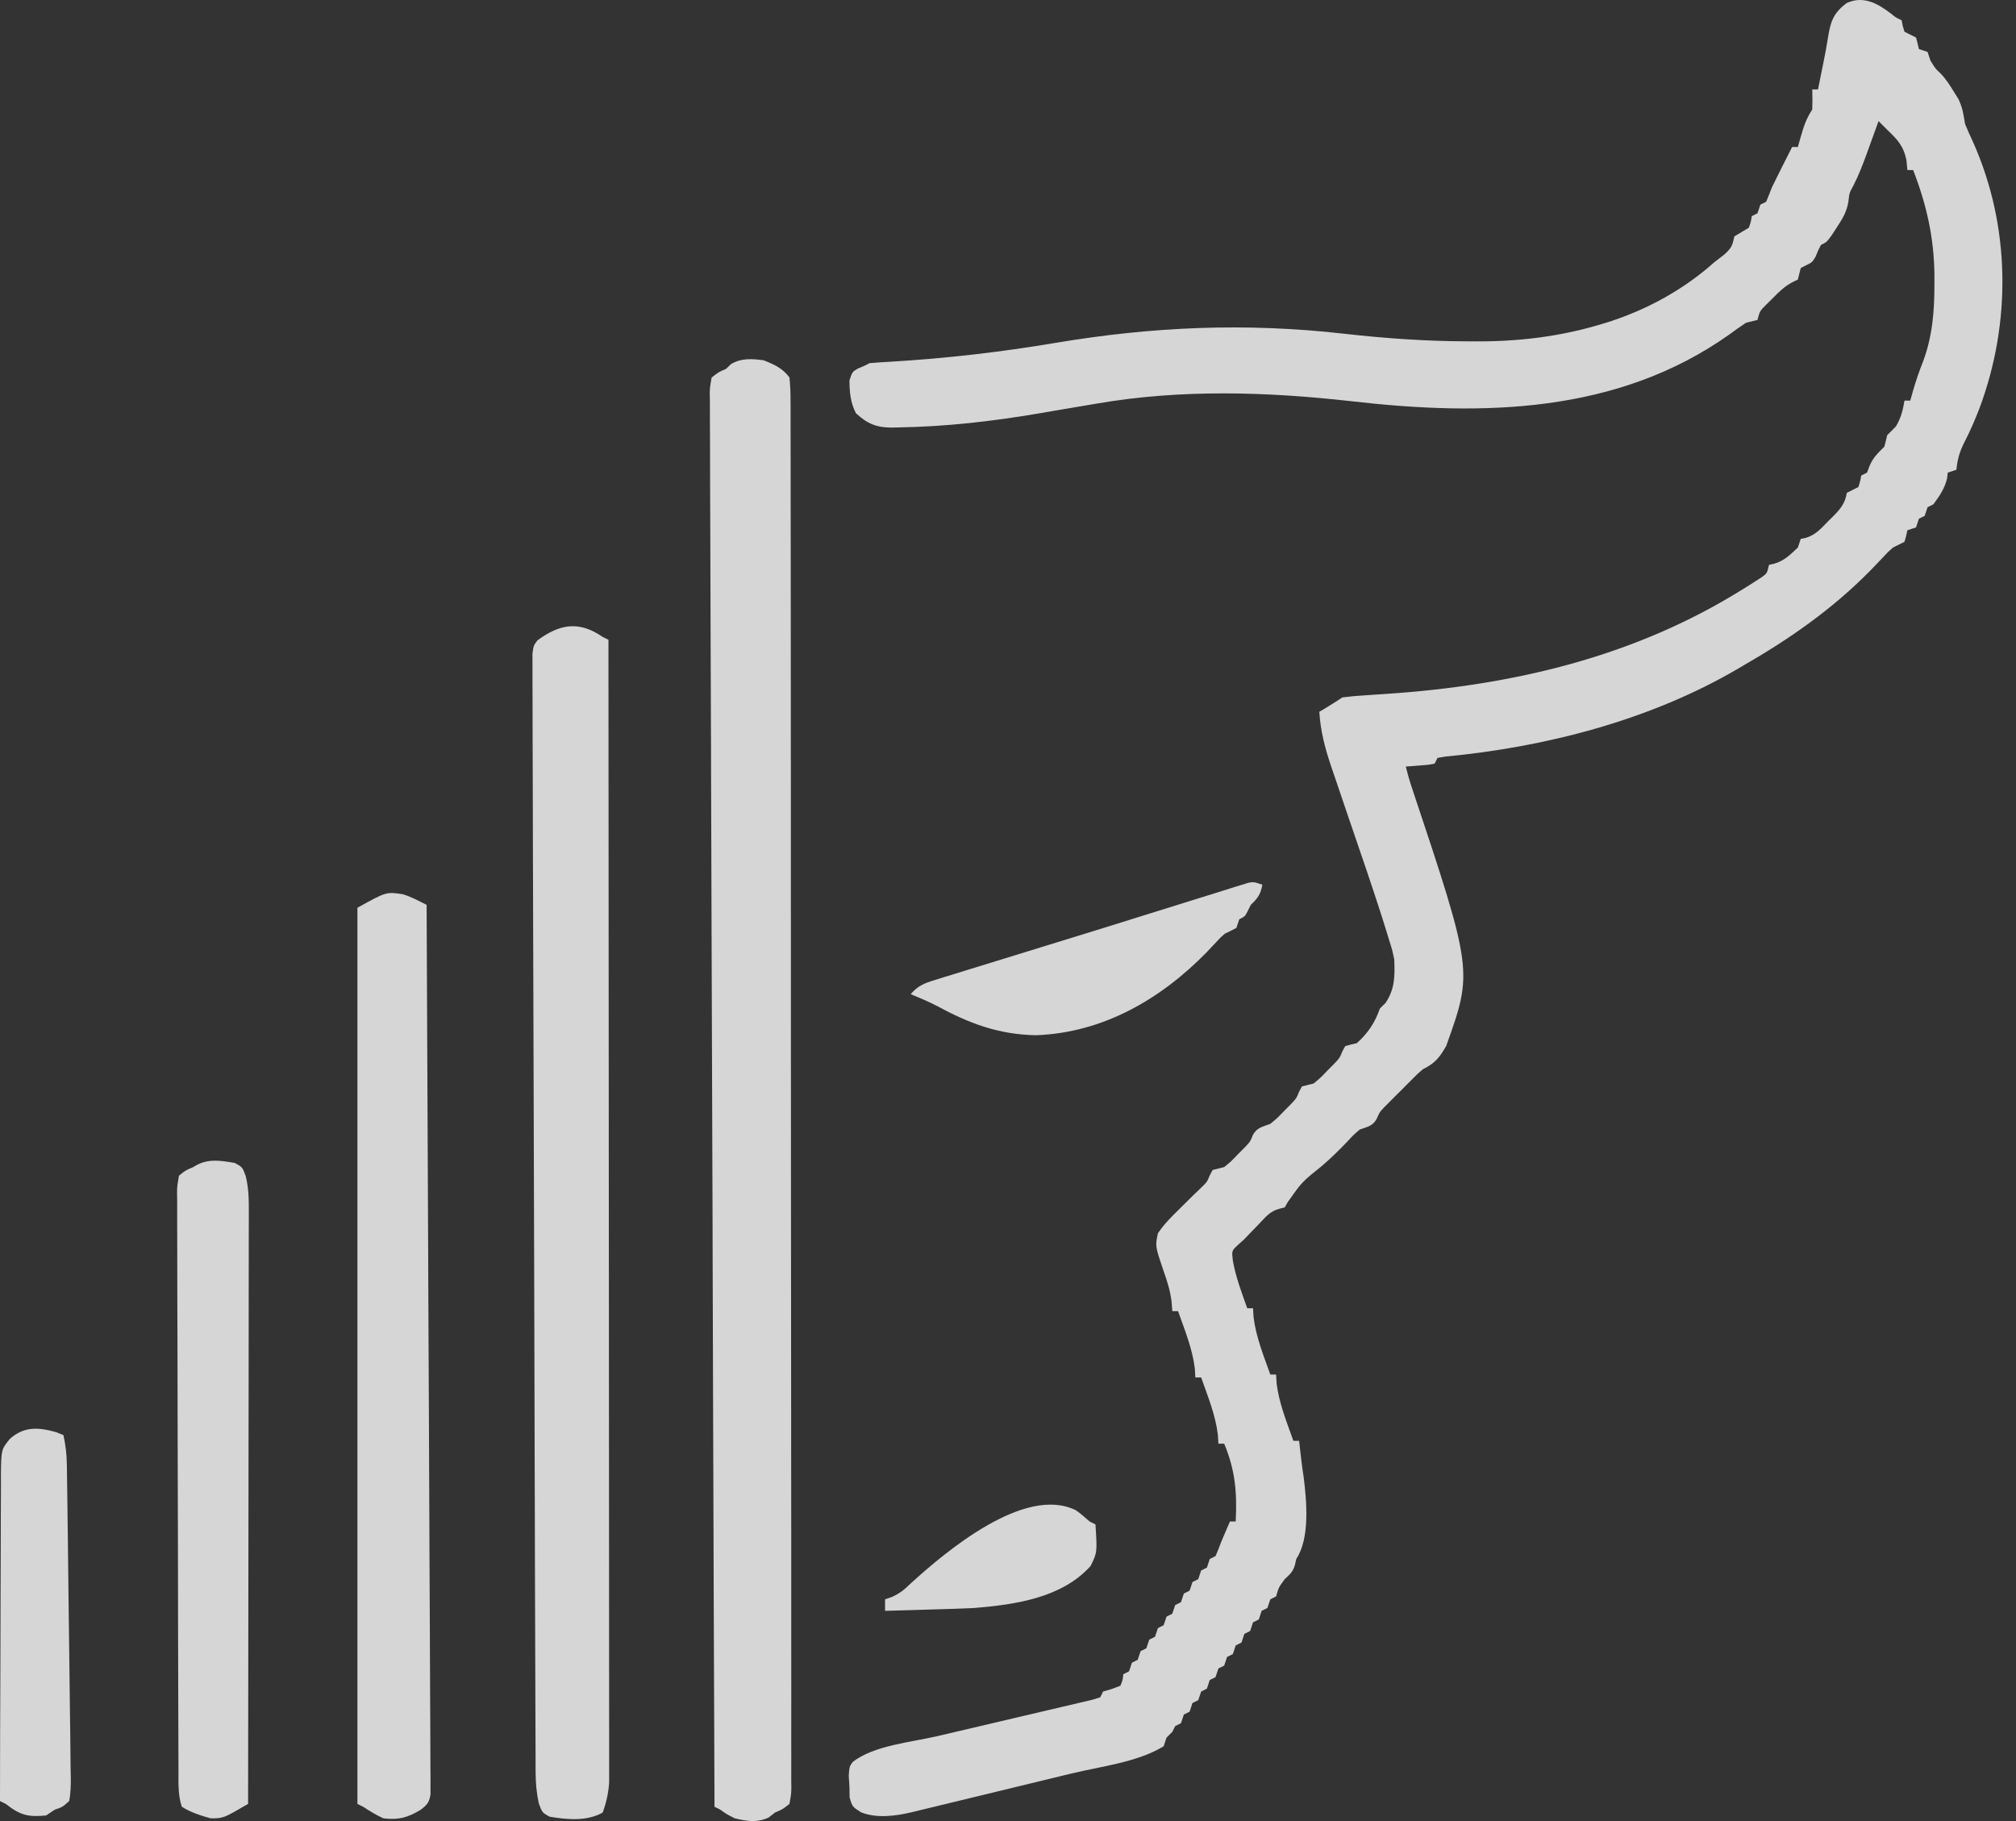
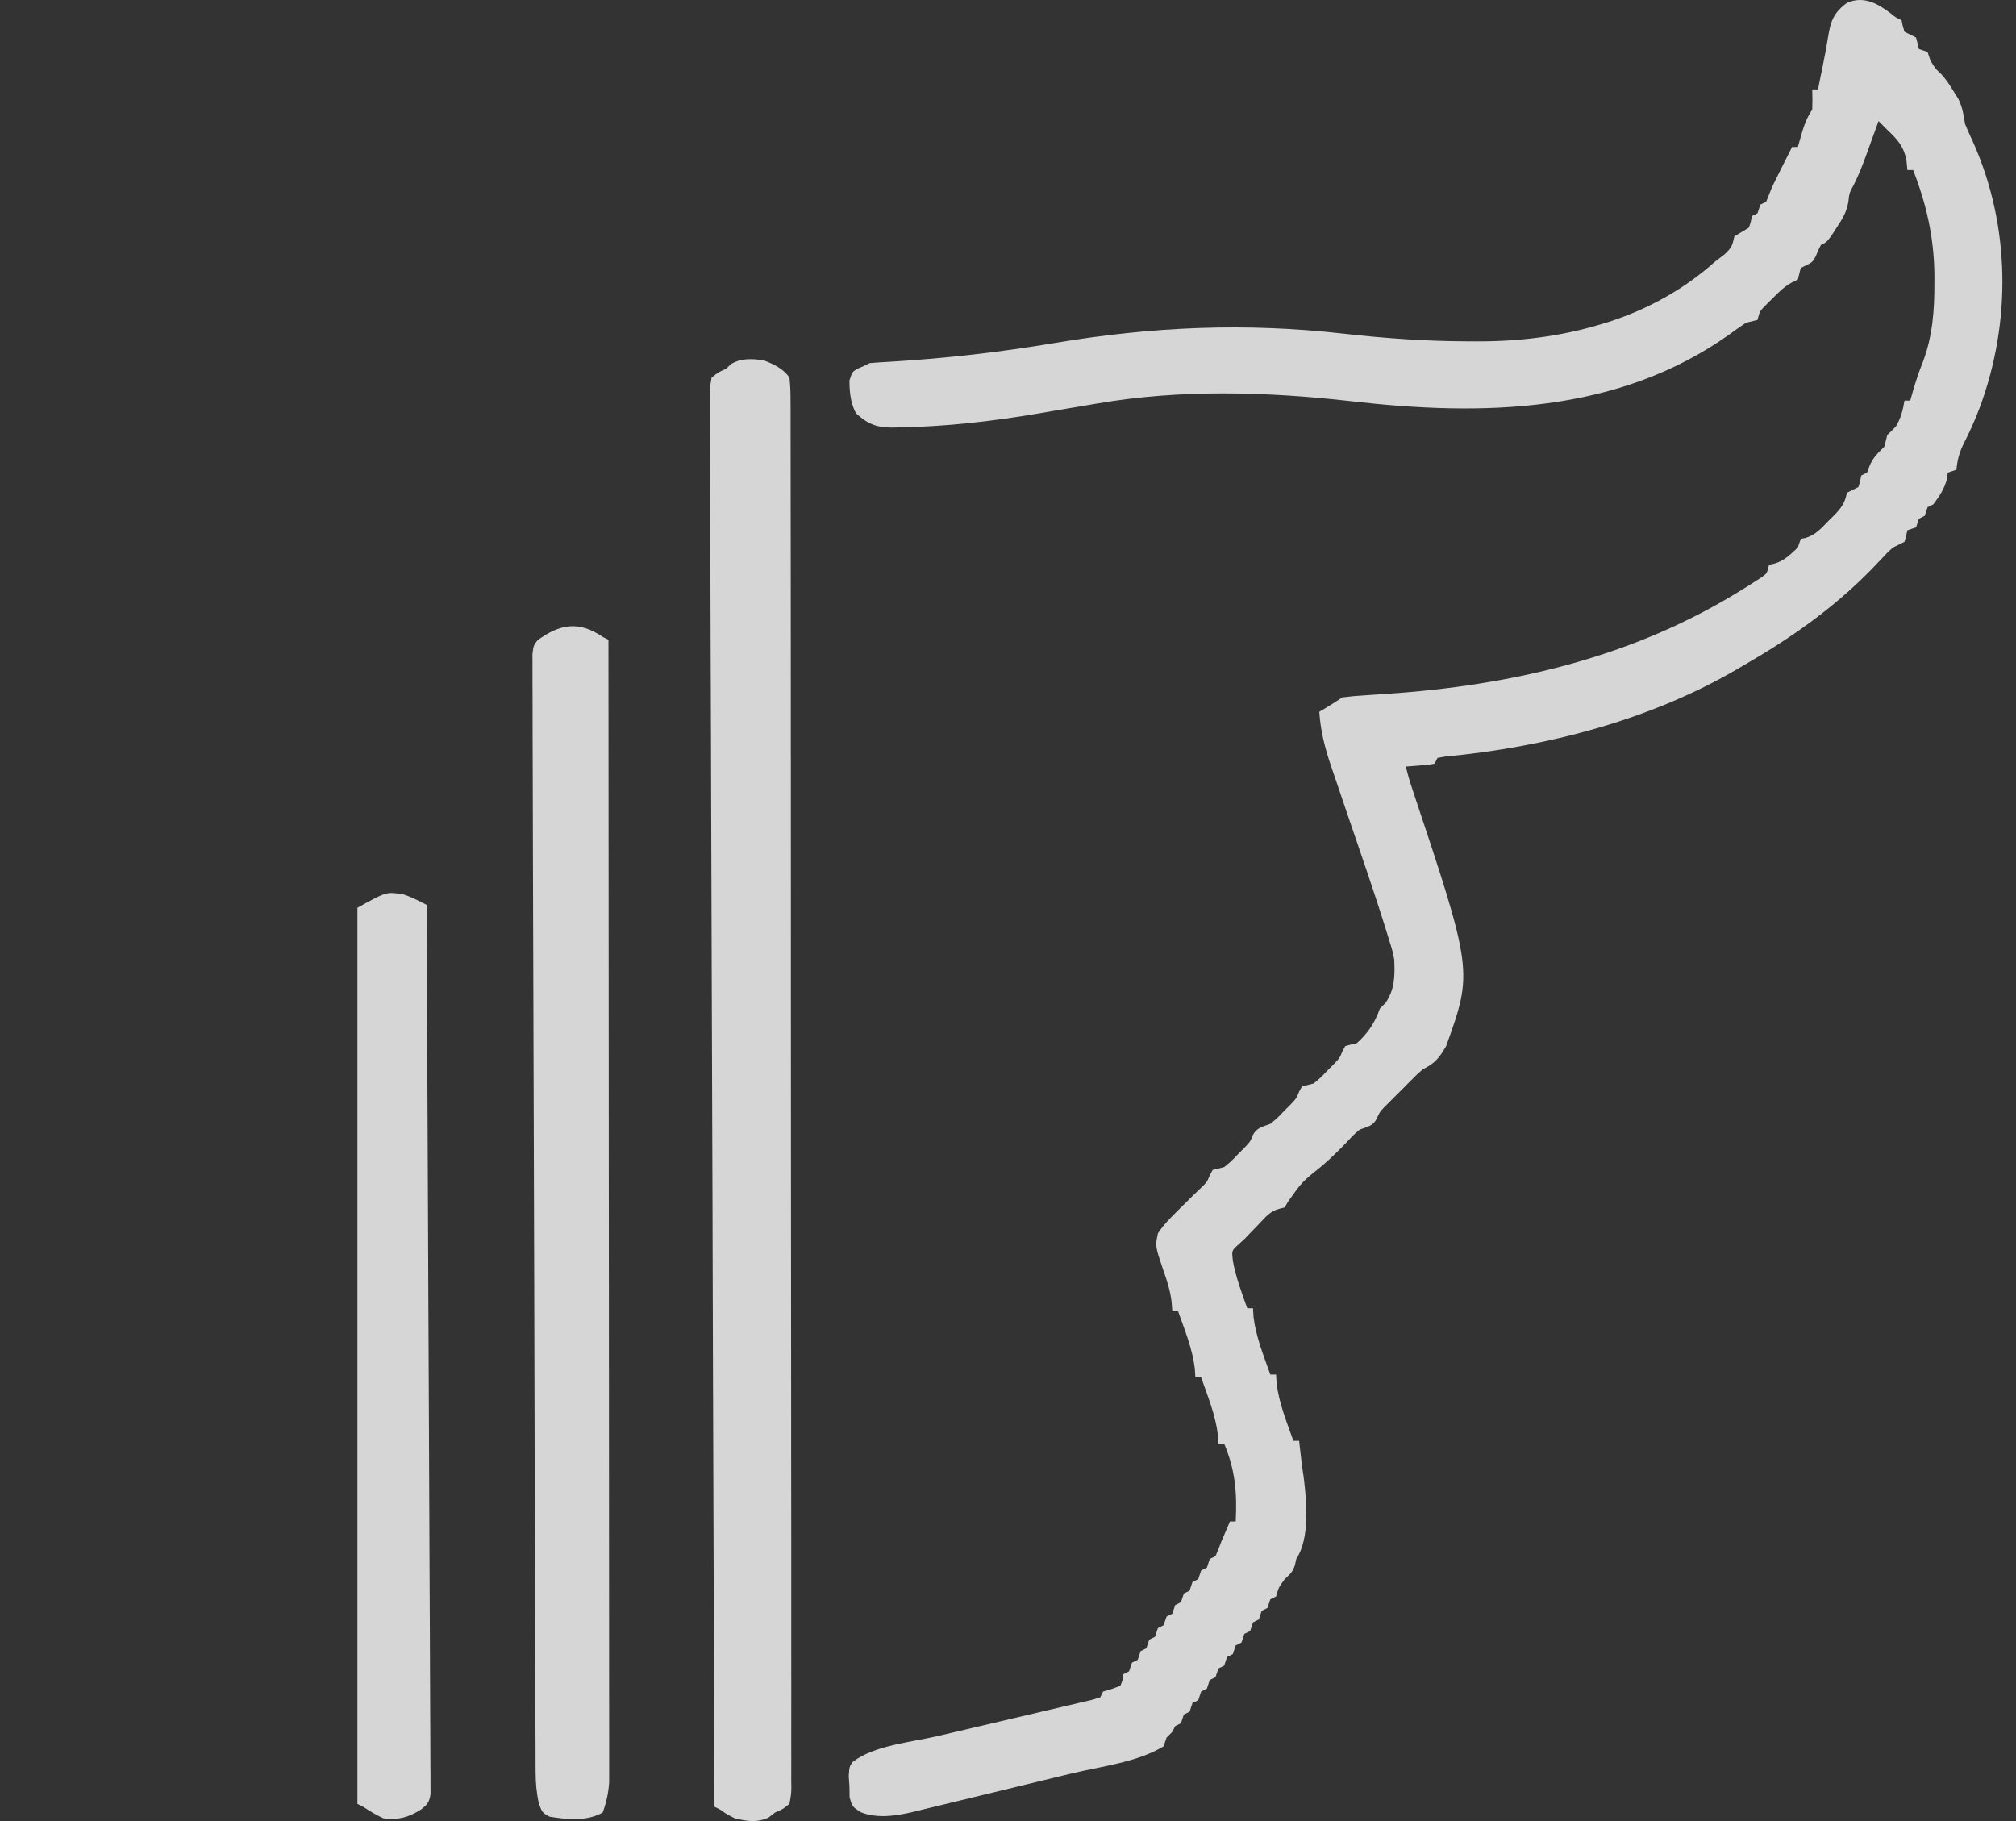
<svg xmlns="http://www.w3.org/2000/svg" width="62" height="56" viewBox="0 0 62 56" fill="none">
  <rect x="0" y="0" width="62" height="56" fill="#333333" stroke="none" />
  <path d="M58.171 0.431C58.306 0.541 58.306 0.541 58.482 0.622C58.493 0.679 58.504 0.736 58.516 0.794C58.534 0.854 58.552 0.915 58.571 0.977C58.63 1.006 58.688 1.035 58.748 1.065C58.807 1.095 58.865 1.124 58.926 1.154C58.958 1.271 58.987 1.39 59.014 1.508C59.102 1.538 59.19 1.567 59.28 1.597C59.309 1.685 59.339 1.772 59.369 1.863C59.524 2.116 59.524 2.116 59.673 2.252C59.843 2.427 59.962 2.613 60.089 2.821C60.135 2.895 60.181 2.968 60.228 3.044C60.356 3.304 60.387 3.527 60.433 3.812C60.509 3.997 60.591 4.18 60.676 4.361C61.832 6.943 61.863 9.919 60.876 12.557C60.736 12.918 60.584 13.271 60.405 13.615C60.261 13.902 60.199 14.128 60.167 14.446C60.079 14.475 59.991 14.504 59.901 14.534C59.894 14.596 59.886 14.659 59.879 14.723C59.796 15.038 59.652 15.249 59.458 15.509C59.399 15.538 59.34 15.567 59.28 15.598C59.251 15.685 59.222 15.773 59.192 15.863C59.133 15.893 59.075 15.922 59.014 15.952C58.985 16.04 58.956 16.127 58.926 16.218C58.838 16.247 58.75 16.276 58.66 16.306C58.647 16.363 58.634 16.42 58.621 16.478C58.604 16.538 58.588 16.599 58.571 16.661C58.453 16.72 58.335 16.779 58.216 16.838C58.057 16.978 58.057 16.978 57.905 17.144C57.846 17.206 57.787 17.267 57.726 17.331C57.663 17.397 57.6 17.462 57.535 17.53C56.362 18.725 55.054 19.638 53.606 20.471C53.525 20.519 53.525 20.519 53.443 20.567C50.748 22.146 47.538 22.974 44.447 23.266C44.368 23.279 44.29 23.293 44.209 23.307C44.18 23.365 44.151 23.424 44.12 23.484C43.918 23.521 43.918 23.521 43.672 23.539C43.549 23.549 43.549 23.549 43.425 23.559C43.362 23.564 43.299 23.568 43.234 23.573C43.285 23.784 43.342 23.986 43.411 24.193C45.302 29.863 45.302 29.863 44.475 32.168C44.266 32.529 44.131 32.696 43.766 32.877C43.603 33.013 43.603 33.013 43.447 33.172C43.389 33.23 43.33 33.288 43.271 33.347C43.211 33.408 43.151 33.468 43.09 33.53C43.029 33.59 42.969 33.649 42.907 33.711C42.849 33.769 42.791 33.827 42.732 33.887C42.679 33.939 42.627 33.992 42.573 34.046C42.428 34.201 42.428 34.201 42.342 34.398C42.222 34.632 42.057 34.645 41.815 34.737C41.617 34.907 41.617 34.907 41.433 35.108C41.181 35.37 40.928 35.62 40.652 35.856C40.043 36.343 40.043 36.343 39.604 36.965C39.573 37.02 39.542 37.074 39.51 37.13C39.457 37.143 39.404 37.156 39.35 37.17C39.057 37.243 38.919 37.43 38.713 37.645C38.6 37.761 38.6 37.761 38.485 37.879C38.414 37.954 38.343 38.028 38.269 38.105C38.202 38.166 38.134 38.228 38.064 38.291C37.88 38.46 37.88 38.46 37.915 38.769C38.005 39.271 38.186 39.752 38.358 40.231C38.416 40.231 38.475 40.231 38.535 40.231C38.541 40.321 38.546 40.41 38.552 40.503C38.625 41.113 38.864 41.693 39.067 42.269C39.126 42.269 39.184 42.269 39.245 42.269C39.25 42.359 39.255 42.449 39.261 42.541C39.334 43.151 39.573 43.731 39.776 44.307C39.835 44.307 39.893 44.307 39.954 44.307C39.959 44.358 39.965 44.408 39.97 44.46C40.005 44.78 40.041 45.097 40.092 45.415C40.186 46.168 40.29 47.303 39.865 47.941C39.852 47.999 39.84 48.057 39.826 48.118C39.766 48.333 39.673 48.411 39.51 48.561C39.324 48.815 39.324 48.815 39.245 49.092C39.186 49.122 39.127 49.151 39.067 49.181C39.038 49.269 39.009 49.356 38.978 49.447C38.92 49.476 38.861 49.505 38.801 49.535C38.772 49.623 38.743 49.711 38.713 49.801C38.654 49.831 38.596 49.86 38.535 49.89C38.506 49.978 38.477 50.065 38.447 50.156C38.388 50.185 38.33 50.214 38.269 50.244C38.24 50.332 38.211 50.42 38.181 50.51C38.122 50.539 38.064 50.569 38.003 50.599C37.974 50.687 37.945 50.774 37.915 50.865C37.856 50.894 37.798 50.923 37.737 50.953C37.708 51.041 37.679 51.129 37.649 51.219C37.59 51.248 37.532 51.278 37.471 51.308C37.442 51.395 37.413 51.483 37.383 51.574C37.324 51.603 37.266 51.632 37.205 51.662C37.176 51.75 37.147 51.838 37.117 51.928C37.058 51.957 37 51.986 36.94 52.017C36.91 52.104 36.881 52.192 36.851 52.282C36.792 52.312 36.734 52.341 36.673 52.371C36.644 52.459 36.615 52.547 36.585 52.637C36.526 52.666 36.468 52.695 36.408 52.725C36.378 52.813 36.349 52.901 36.319 52.991C36.26 53.02 36.202 53.05 36.142 53.08C36.112 53.138 36.083 53.197 36.053 53.257C35.994 53.316 35.936 53.374 35.876 53.434C35.846 53.522 35.817 53.61 35.787 53.7C34.981 54.193 33.862 54.317 32.952 54.538C32.877 54.556 32.801 54.574 32.723 54.593C32.324 54.69 31.925 54.786 31.526 54.883C31.115 54.982 30.704 55.082 30.294 55.182C29.977 55.26 29.659 55.336 29.341 55.413C29.19 55.449 29.038 55.486 28.887 55.523C28.675 55.575 28.463 55.626 28.252 55.676C28.19 55.692 28.128 55.707 28.065 55.723C27.559 55.842 26.982 55.928 26.484 55.733C26.212 55.561 26.212 55.561 26.129 55.273C26.127 55.163 26.126 55.054 26.124 54.941C26.116 54.831 26.109 54.721 26.102 54.608C26.124 54.321 26.124 54.321 26.227 54.18C26.884 53.673 28.019 53.577 28.827 53.389C29.034 53.341 29.24 53.292 29.446 53.244C30.032 53.105 30.618 52.968 31.204 52.831C31.565 52.747 31.925 52.662 32.286 52.577C32.423 52.544 32.56 52.512 32.697 52.481C32.887 52.437 33.077 52.392 33.267 52.347C33.375 52.321 33.483 52.296 33.595 52.27C33.675 52.245 33.754 52.22 33.837 52.194C33.866 52.135 33.895 52.077 33.925 52.017C34.013 51.991 34.101 51.965 34.191 51.939C34.279 51.906 34.367 51.873 34.457 51.839C34.529 51.662 34.529 51.662 34.546 51.485C34.604 51.456 34.663 51.426 34.723 51.396C34.752 51.309 34.782 51.221 34.812 51.13C34.87 51.101 34.929 51.072 34.989 51.042C35.018 50.954 35.048 50.866 35.078 50.776C35.136 50.747 35.195 50.718 35.255 50.687C35.284 50.6 35.314 50.512 35.344 50.422C35.402 50.392 35.461 50.363 35.521 50.333C35.55 50.245 35.58 50.157 35.61 50.067C35.668 50.038 35.727 50.009 35.787 49.978C35.816 49.891 35.846 49.803 35.876 49.713C35.934 49.684 35.993 49.654 36.053 49.624C36.082 49.536 36.111 49.449 36.142 49.358C36.2 49.329 36.259 49.3 36.319 49.27C36.348 49.182 36.377 49.094 36.408 49.004C36.466 48.975 36.525 48.945 36.585 48.915C36.614 48.828 36.643 48.74 36.673 48.649C36.732 48.62 36.791 48.591 36.851 48.561C36.88 48.473 36.909 48.385 36.94 48.295C36.998 48.266 37.056 48.236 37.117 48.206C37.146 48.119 37.175 48.031 37.205 47.941C37.264 47.911 37.322 47.882 37.383 47.852C37.447 47.706 37.505 47.558 37.56 47.409C37.608 47.296 37.656 47.183 37.704 47.071C37.744 46.978 37.785 46.885 37.826 46.788C37.885 46.788 37.943 46.788 38.003 46.788C38.047 45.908 37.993 45.222 37.649 44.396C37.59 44.396 37.532 44.396 37.471 44.396C37.466 44.306 37.46 44.217 37.455 44.125C37.382 43.514 37.143 42.935 36.94 42.358C36.881 42.358 36.822 42.358 36.762 42.358C36.757 42.269 36.751 42.179 36.746 42.087C36.673 41.476 36.434 40.897 36.23 40.32C36.172 40.32 36.113 40.32 36.053 40.32C36.046 40.225 36.038 40.13 36.031 40.032C35.99 39.693 35.896 39.395 35.781 39.074C35.526 38.321 35.526 38.321 35.61 37.928C35.786 37.66 36.003 37.443 36.23 37.219C36.387 37.063 36.544 36.908 36.701 36.753C36.776 36.682 36.85 36.61 36.927 36.536C37.122 36.348 37.122 36.348 37.209 36.135C37.237 36.083 37.265 36.031 37.294 35.978C37.412 35.947 37.53 35.918 37.649 35.889C37.858 35.719 37.858 35.719 38.059 35.507C38.127 35.438 38.196 35.369 38.267 35.298C38.451 35.107 38.451 35.107 38.532 34.9C38.662 34.67 38.824 34.653 39.067 34.56C39.283 34.383 39.283 34.383 39.483 34.173C39.585 34.07 39.585 34.07 39.689 33.966C39.87 33.776 39.87 33.776 39.955 33.566C39.984 33.514 40.013 33.462 40.042 33.408C40.16 33.377 40.279 33.348 40.397 33.32C40.607 33.149 40.607 33.149 40.807 32.938C40.876 32.868 40.945 32.799 41.016 32.728C41.2 32.536 41.2 32.536 41.286 32.325C41.314 32.273 41.343 32.221 41.372 32.168C41.489 32.135 41.608 32.105 41.727 32.079C42.064 31.779 42.29 31.442 42.436 31.016C42.495 30.957 42.553 30.899 42.613 30.839C42.9 30.409 42.898 30.018 42.879 29.509C42.817 29.207 42.817 29.207 42.714 28.886C42.695 28.823 42.676 28.761 42.657 28.696C42.267 27.434 41.829 26.185 41.403 24.935C41.302 24.639 41.201 24.341 41.101 24.044C41.045 23.879 40.989 23.714 40.932 23.549C40.744 22.989 40.612 22.479 40.574 21.889C40.642 21.849 40.71 21.808 40.779 21.767C40.95 21.664 41.118 21.556 41.283 21.446C41.515 21.416 41.739 21.396 41.972 21.383C42.113 21.373 42.255 21.363 42.397 21.354C42.471 21.349 42.545 21.344 42.622 21.339C46.502 21.082 50.252 20.207 53.584 18.128C53.657 18.083 53.729 18.038 53.804 17.992C53.87 17.949 53.936 17.907 54.004 17.863C54.062 17.826 54.12 17.788 54.181 17.749C54.342 17.633 54.342 17.633 54.404 17.37C54.454 17.359 54.503 17.348 54.554 17.337C54.868 17.252 55.056 17.057 55.291 16.838C55.32 16.75 55.349 16.663 55.38 16.572C55.429 16.562 55.479 16.552 55.531 16.541C55.839 16.454 56.021 16.235 56.238 16.013C56.282 15.97 56.327 15.927 56.372 15.882C56.605 15.648 56.742 15.481 56.798 15.155C56.916 15.095 57.034 15.036 57.153 14.977C57.21 14.798 57.21 14.798 57.241 14.623C57.3 14.594 57.358 14.564 57.419 14.534C57.444 14.467 57.47 14.399 57.496 14.329C57.607 14.064 57.749 13.938 57.95 13.737C57.983 13.619 58.012 13.501 58.039 13.382C58.126 13.292 58.215 13.203 58.305 13.116C58.46 12.858 58.522 12.615 58.571 12.319C58.63 12.319 58.688 12.319 58.748 12.319C58.789 12.174 58.789 12.174 58.831 12.025C58.922 11.713 59.02 11.419 59.142 11.117C59.433 10.335 59.492 9.559 59.491 8.73C59.491 8.63 59.491 8.529 59.491 8.425C59.475 7.291 59.247 6.285 58.837 5.23C58.779 5.23 58.72 5.23 58.66 5.23C58.651 5.135 58.641 5.04 58.632 4.942C58.55 4.497 58.356 4.293 58.039 3.99C57.95 3.901 57.862 3.812 57.773 3.724C57.756 3.772 57.738 3.82 57.72 3.87C57.64 4.091 57.56 4.311 57.48 4.532C57.438 4.646 57.438 4.646 57.397 4.762C57.279 5.083 57.161 5.39 57.005 5.695C56.874 5.935 56.874 5.935 56.845 6.206C56.789 6.523 56.67 6.718 56.493 6.986C56.438 7.07 56.384 7.155 56.327 7.242C56.177 7.445 56.177 7.445 56 7.534C55.91 7.709 55.91 7.709 55.839 7.888C55.734 8.066 55.734 8.066 55.551 8.154C55.495 8.183 55.438 8.213 55.38 8.243C55.365 8.301 55.35 8.36 55.335 8.42C55.321 8.479 55.306 8.537 55.291 8.597C55.24 8.622 55.189 8.647 55.137 8.672C54.885 8.801 54.72 8.967 54.521 9.168C54.451 9.237 54.381 9.306 54.309 9.378C54.121 9.566 54.121 9.566 54.05 9.838C53.932 9.868 53.813 9.897 53.695 9.926C53.524 10.04 53.356 10.159 53.191 10.281C49.75 12.726 45.589 12.803 41.548 12.337C38.959 12.046 36.324 11.965 33.748 12.408C33.626 12.428 33.504 12.449 33.382 12.47C33.111 12.515 32.839 12.562 32.568 12.607C32.498 12.619 32.429 12.631 32.357 12.643C32.217 12.667 32.077 12.691 31.937 12.715C30.502 12.959 29.077 13.121 27.62 13.144C27.555 13.146 27.491 13.147 27.424 13.149C26.947 13.148 26.669 13.027 26.323 12.707C26.156 12.389 26.126 12.056 26.124 11.699C26.212 11.433 26.212 11.433 26.384 11.333C26.445 11.308 26.505 11.282 26.567 11.256C26.655 11.212 26.655 11.212 26.744 11.167C26.95 11.149 27.156 11.136 27.362 11.125C29.087 11.022 30.775 10.829 32.479 10.541C35.465 10.042 38.319 9.921 41.331 10.262C42.613 10.407 43.878 10.495 45.168 10.497C45.238 10.497 45.308 10.498 45.38 10.498C46.695 10.505 47.995 10.35 49.257 9.965C49.329 9.943 49.402 9.921 49.476 9.899C50.673 9.512 51.782 8.903 52.72 8.066C52.825 7.984 52.93 7.903 53.036 7.822C53.264 7.611 53.274 7.552 53.34 7.268C53.488 7.18 53.636 7.091 53.784 7.002C53.848 6.82 53.848 6.82 53.872 6.648C53.931 6.619 53.989 6.589 54.05 6.559C54.079 6.472 54.108 6.384 54.138 6.293C54.197 6.264 54.255 6.235 54.316 6.205C54.378 6.058 54.436 5.91 54.493 5.762C54.599 5.545 54.705 5.329 54.814 5.114C54.858 5.028 54.858 5.028 54.902 4.941C54.972 4.801 55.043 4.661 55.114 4.521C55.172 4.521 55.23 4.521 55.291 4.521C55.318 4.424 55.346 4.327 55.374 4.228C55.47 3.895 55.542 3.658 55.734 3.369C55.741 3.163 55.742 2.956 55.734 2.749C55.793 2.749 55.851 2.749 55.911 2.749C55.94 2.606 55.968 2.464 55.997 2.321C56.021 2.2 56.046 2.078 56.071 1.957C56.125 1.688 56.177 1.421 56.219 1.15C56.295 0.666 56.384 0.396 56.798 0.091C57.317 -0.144 57.761 0.114 58.171 0.431ZM37.826 47.054C37.915 47.232 37.915 47.232 37.915 47.232L37.826 47.054ZM39.865 47.497C39.954 47.675 39.954 47.675 39.954 47.675L39.865 47.497Z" fill="white" fill-opacity="0.8" />
  <path d="M23.481 11.078C23.801 11.203 24.077 11.328 24.279 11.61C24.305 11.855 24.314 12.081 24.312 12.327C24.313 12.401 24.313 12.475 24.314 12.552C24.315 12.803 24.314 13.054 24.314 13.305C24.314 13.486 24.314 13.667 24.315 13.848C24.317 14.347 24.316 14.846 24.316 15.345C24.316 15.882 24.317 16.42 24.318 16.957C24.32 18.011 24.32 19.064 24.32 20.118C24.32 20.974 24.32 21.83 24.321 22.686C24.321 22.809 24.321 22.931 24.321 23.054C24.321 23.115 24.321 23.176 24.321 23.239C24.322 23.3 24.322 23.361 24.322 23.424C24.322 23.485 24.322 23.547 24.322 23.61C24.323 25.331 24.324 27.053 24.323 28.774C24.323 28.84 24.323 28.904 24.323 28.971C24.323 29.3 24.323 29.63 24.323 29.959C24.323 30.024 24.323 30.09 24.323 30.157C24.323 30.289 24.323 30.421 24.323 30.553C24.322 32.611 24.324 34.669 24.326 36.727C24.33 39.037 24.331 41.347 24.331 43.657C24.331 43.904 24.331 44.15 24.331 44.396C24.331 44.487 24.331 44.487 24.331 44.58C24.331 45.496 24.332 46.412 24.334 47.329C24.335 48.371 24.336 49.412 24.334 50.454C24.333 50.986 24.333 51.518 24.335 52.05C24.337 52.536 24.336 53.023 24.334 53.509C24.334 53.686 24.334 53.862 24.335 54.039C24.337 54.278 24.336 54.516 24.334 54.755C24.335 54.859 24.335 54.859 24.337 54.966C24.334 55.158 24.334 55.158 24.279 55.472C24.066 55.64 24.066 55.64 23.835 55.738C23.737 55.815 23.737 55.815 23.636 55.893C23.277 56.056 22.972 56.007 22.594 55.915C22.334 55.782 22.334 55.782 22.151 55.649C22.093 55.62 22.034 55.591 21.974 55.561C21.958 51.374 21.942 47.188 21.93 43.001C21.93 42.94 21.929 42.878 21.929 42.814C21.925 41.468 21.921 40.123 21.917 38.777C21.916 38.117 21.914 37.457 21.912 36.797C21.912 36.732 21.911 36.666 21.911 36.598C21.905 34.468 21.897 32.339 21.889 30.209C21.88 28.021 21.873 25.833 21.868 23.645C21.867 23.336 21.866 23.027 21.866 22.718C21.865 22.658 21.865 22.597 21.865 22.534C21.863 21.555 21.858 20.575 21.854 19.595C21.849 18.611 21.846 17.627 21.845 16.643C21.844 16.109 21.843 15.576 21.839 15.042C21.836 14.554 21.835 14.066 21.836 13.579C21.835 13.402 21.834 13.224 21.833 13.047C21.831 12.808 21.831 12.568 21.832 12.329C21.831 12.259 21.829 12.189 21.828 12.117C21.831 11.925 21.831 11.925 21.885 11.61C22.101 11.441 22.101 11.441 22.328 11.344C22.38 11.294 22.431 11.245 22.484 11.194C22.803 11.008 23.12 11.031 23.481 11.078Z" fill="white" fill-opacity="0.8" />
  <path d="M18.535 19.586C18.593 19.615 18.652 19.644 18.712 19.674C18.716 24.179 18.72 28.684 18.721 33.189C18.722 33.721 18.722 34.252 18.722 34.784C18.722 34.89 18.722 34.995 18.722 35.105C18.723 36.819 18.724 38.534 18.726 40.248C18.728 42.007 18.729 43.766 18.729 45.525C18.729 46.61 18.73 47.696 18.731 48.782C18.732 49.526 18.733 50.27 18.732 51.014C18.732 51.443 18.733 51.873 18.733 52.302C18.734 52.695 18.734 53.089 18.734 53.482C18.734 53.624 18.734 53.766 18.734 53.909C18.735 54.102 18.735 54.295 18.734 54.489C18.734 54.596 18.734 54.704 18.734 54.814C18.71 55.146 18.649 55.426 18.535 55.739C18.04 56.016 17.444 55.955 16.901 55.866C16.674 55.739 16.674 55.739 16.572 55.46C16.498 55.125 16.474 54.835 16.472 54.492C16.472 54.402 16.472 54.402 16.471 54.31C16.47 54.109 16.47 53.908 16.47 53.707C16.469 53.561 16.468 53.415 16.468 53.27C16.466 52.869 16.465 52.469 16.464 52.069C16.463 51.637 16.462 51.206 16.46 50.774C16.457 49.928 16.454 49.083 16.452 48.237C16.451 47.55 16.449 46.863 16.447 46.176C16.447 46.079 16.446 45.981 16.446 45.88C16.445 45.682 16.445 45.483 16.444 45.285C16.438 43.423 16.434 41.562 16.43 39.7C16.426 37.996 16.421 36.291 16.415 34.587C16.409 32.838 16.403 31.089 16.399 29.339C16.397 28.357 16.394 27.375 16.39 26.392C16.387 25.556 16.385 24.72 16.384 23.884C16.384 23.457 16.383 23.03 16.38 22.604C16.378 22.213 16.378 21.823 16.378 21.433C16.378 21.291 16.377 21.15 16.376 21.008C16.375 20.817 16.375 20.625 16.376 20.433C16.376 20.327 16.375 20.22 16.375 20.11C16.408 19.852 16.408 19.852 16.529 19.691C17.212 19.192 17.797 19.08 18.535 19.586ZM16.496 19.852C16.585 20.029 16.585 20.029 16.585 20.029L16.496 19.852Z" fill="white" fill-opacity="0.8" />
  <path d="M12.389 27.499C12.649 27.579 12.878 27.703 13.12 27.826C13.137 31.332 13.153 34.839 13.167 38.345C13.169 38.758 13.17 39.172 13.172 39.586C13.172 39.668 13.173 39.75 13.173 39.835C13.178 41.17 13.185 42.504 13.192 43.839C13.198 45.208 13.204 46.576 13.209 47.945C13.212 48.79 13.216 49.635 13.221 50.48C13.225 51.059 13.227 51.638 13.228 52.217C13.229 52.551 13.23 52.886 13.233 53.22C13.236 53.582 13.236 53.944 13.237 54.306C13.238 54.412 13.239 54.519 13.24 54.629C13.24 54.725 13.24 54.822 13.239 54.921C13.24 55.005 13.24 55.088 13.241 55.174C13.202 55.426 13.14 55.496 12.942 55.65C12.544 55.894 12.256 55.973 11.79 55.916C11.566 55.815 11.377 55.696 11.169 55.561C11.111 55.532 11.053 55.503 10.992 55.473C10.992 46.379 10.992 37.284 10.992 27.915C11.879 27.422 11.879 27.422 12.389 27.499Z" fill="white" fill-opacity="0.8" />
-   <path d="M7.22 35.762C7.453 35.889 7.453 35.889 7.555 36.158C7.651 36.54 7.654 36.912 7.652 37.304C7.652 37.382 7.652 37.46 7.652 37.541C7.652 37.801 7.651 38.061 7.65 38.321C7.65 38.508 7.65 38.695 7.65 38.882C7.651 39.388 7.649 39.895 7.648 40.402C7.647 40.932 7.647 41.461 7.647 41.991C7.646 42.994 7.645 43.997 7.643 45C7.641 46.142 7.64 47.284 7.639 48.426C7.637 50.775 7.634 53.124 7.63 55.472C6.87 55.916 6.87 55.916 6.478 55.916C6.165 55.83 5.867 55.734 5.592 55.561C5.469 55.197 5.49 54.822 5.489 54.443C5.489 54.365 5.489 54.287 5.488 54.206C5.487 53.945 5.486 53.683 5.486 53.422C5.485 53.234 5.484 53.047 5.484 52.86C5.481 52.245 5.48 51.629 5.479 51.014C5.478 50.802 5.478 50.591 5.477 50.379C5.475 49.499 5.474 48.619 5.473 47.739C5.471 46.477 5.468 45.215 5.463 43.952C5.46 43.065 5.458 42.178 5.458 41.291C5.457 40.761 5.456 40.231 5.453 39.701C5.451 39.203 5.45 38.704 5.451 38.206C5.451 38.023 5.45 37.84 5.449 37.656C5.447 37.407 5.448 37.158 5.449 36.908C5.448 36.835 5.447 36.762 5.445 36.687C5.448 36.485 5.448 36.485 5.503 36.155C5.711 35.986 5.711 35.986 5.946 35.889C6.357 35.615 6.753 35.684 7.22 35.762Z" fill="white" fill-opacity="0.8" />
-   <path d="M1.728 44.042C1.838 44.086 1.838 44.086 1.95 44.131C2.019 44.437 2.051 44.722 2.056 45.036C2.057 45.127 2.059 45.218 2.06 45.312C2.062 45.461 2.062 45.461 2.064 45.612C2.066 45.718 2.067 45.822 2.069 45.931C2.074 46.278 2.078 46.625 2.082 46.973C2.084 47.092 2.085 47.212 2.087 47.332C2.093 47.83 2.099 48.327 2.104 48.825C2.111 49.538 2.12 50.251 2.131 50.964C2.138 51.466 2.144 51.967 2.149 52.469C2.152 52.769 2.155 53.068 2.161 53.368C2.166 53.702 2.169 54.035 2.171 54.369C2.174 54.518 2.174 54.518 2.178 54.67C2.178 54.916 2.175 55.143 2.127 55.385C1.92 55.57 1.92 55.57 1.684 55.65C1.553 55.738 1.553 55.738 1.418 55.828C0.87 55.882 0.623 55.823 0.177 55.473C0.119 55.444 0.06 55.415 0 55.385C0.001 53.984 0.005 52.584 0.012 51.183C0.015 50.533 0.017 49.883 0.017 49.233C0.018 48.666 0.019 48.099 0.023 47.532C0.025 47.232 0.026 46.932 0.025 46.632C0.025 46.297 0.027 45.962 0.03 45.627C0.029 45.478 0.029 45.478 0.028 45.326C0.039 44.575 0.039 44.575 0.303 44.248C0.738 43.857 1.188 43.888 1.728 44.042Z" fill="white" fill-opacity="0.8" />
-   <path d="M38.822 27.205C38.771 27.502 38.681 27.62 38.467 27.826C38.436 27.888 38.405 27.95 38.373 28.014C38.29 28.18 38.29 28.18 38.113 28.268C38.084 28.356 38.054 28.444 38.024 28.534C37.908 28.597 37.789 28.656 37.669 28.712C37.532 28.83 37.532 28.83 37.407 28.969C37.334 29.045 37.334 29.045 37.26 29.123C37.209 29.177 37.157 29.232 37.105 29.288C35.693 30.73 33.925 31.757 31.864 31.835C30.701 31.814 29.792 31.466 28.791 30.922C28.536 30.791 28.273 30.682 28.008 30.572C28.226 30.313 28.431 30.235 28.752 30.136C28.85 30.105 28.949 30.074 29.051 30.043C29.213 29.993 29.213 29.993 29.379 29.943C29.493 29.907 29.607 29.872 29.722 29.836C30.03 29.741 30.338 29.646 30.647 29.551C30.967 29.453 31.287 29.354 31.607 29.255C32.065 29.114 32.523 28.973 32.98 28.832C33.656 28.624 34.331 28.415 35.005 28.203C35.433 28.07 35.86 27.936 36.288 27.803C36.489 27.741 36.689 27.678 36.889 27.615C37.166 27.528 37.444 27.442 37.721 27.356C37.843 27.317 37.843 27.317 37.968 27.277C38.042 27.255 38.116 27.232 38.193 27.209C38.257 27.189 38.321 27.169 38.387 27.148C38.556 27.117 38.556 27.117 38.822 27.205Z" fill="white" fill-opacity="0.8" />
-   <path d="M33.086 46.442C33.252 46.562 33.252 46.562 33.512 46.789C33.6 46.833 33.6 46.833 33.69 46.878C33.745 47.74 33.745 47.74 33.54 48.157C32.653 49.14 31.235 49.341 29.967 49.448C29.494 49.47 29.021 49.484 28.548 49.497C28.419 49.501 28.29 49.505 28.161 49.509C27.847 49.518 27.533 49.527 27.219 49.536C27.219 49.419 27.219 49.302 27.219 49.182C27.318 49.147 27.318 49.147 27.42 49.112C27.668 49.002 27.802 48.894 27.994 48.706C29.083 47.711 31.514 45.664 33.086 46.442Z" fill="white" fill-opacity="0.8" />
-   <path d="M32.547 48.915C32.724 49.003 32.724 49.003 32.724 49.003L32.547 48.915Z" fill="white" fill-opacity="0.8" />
</svg>